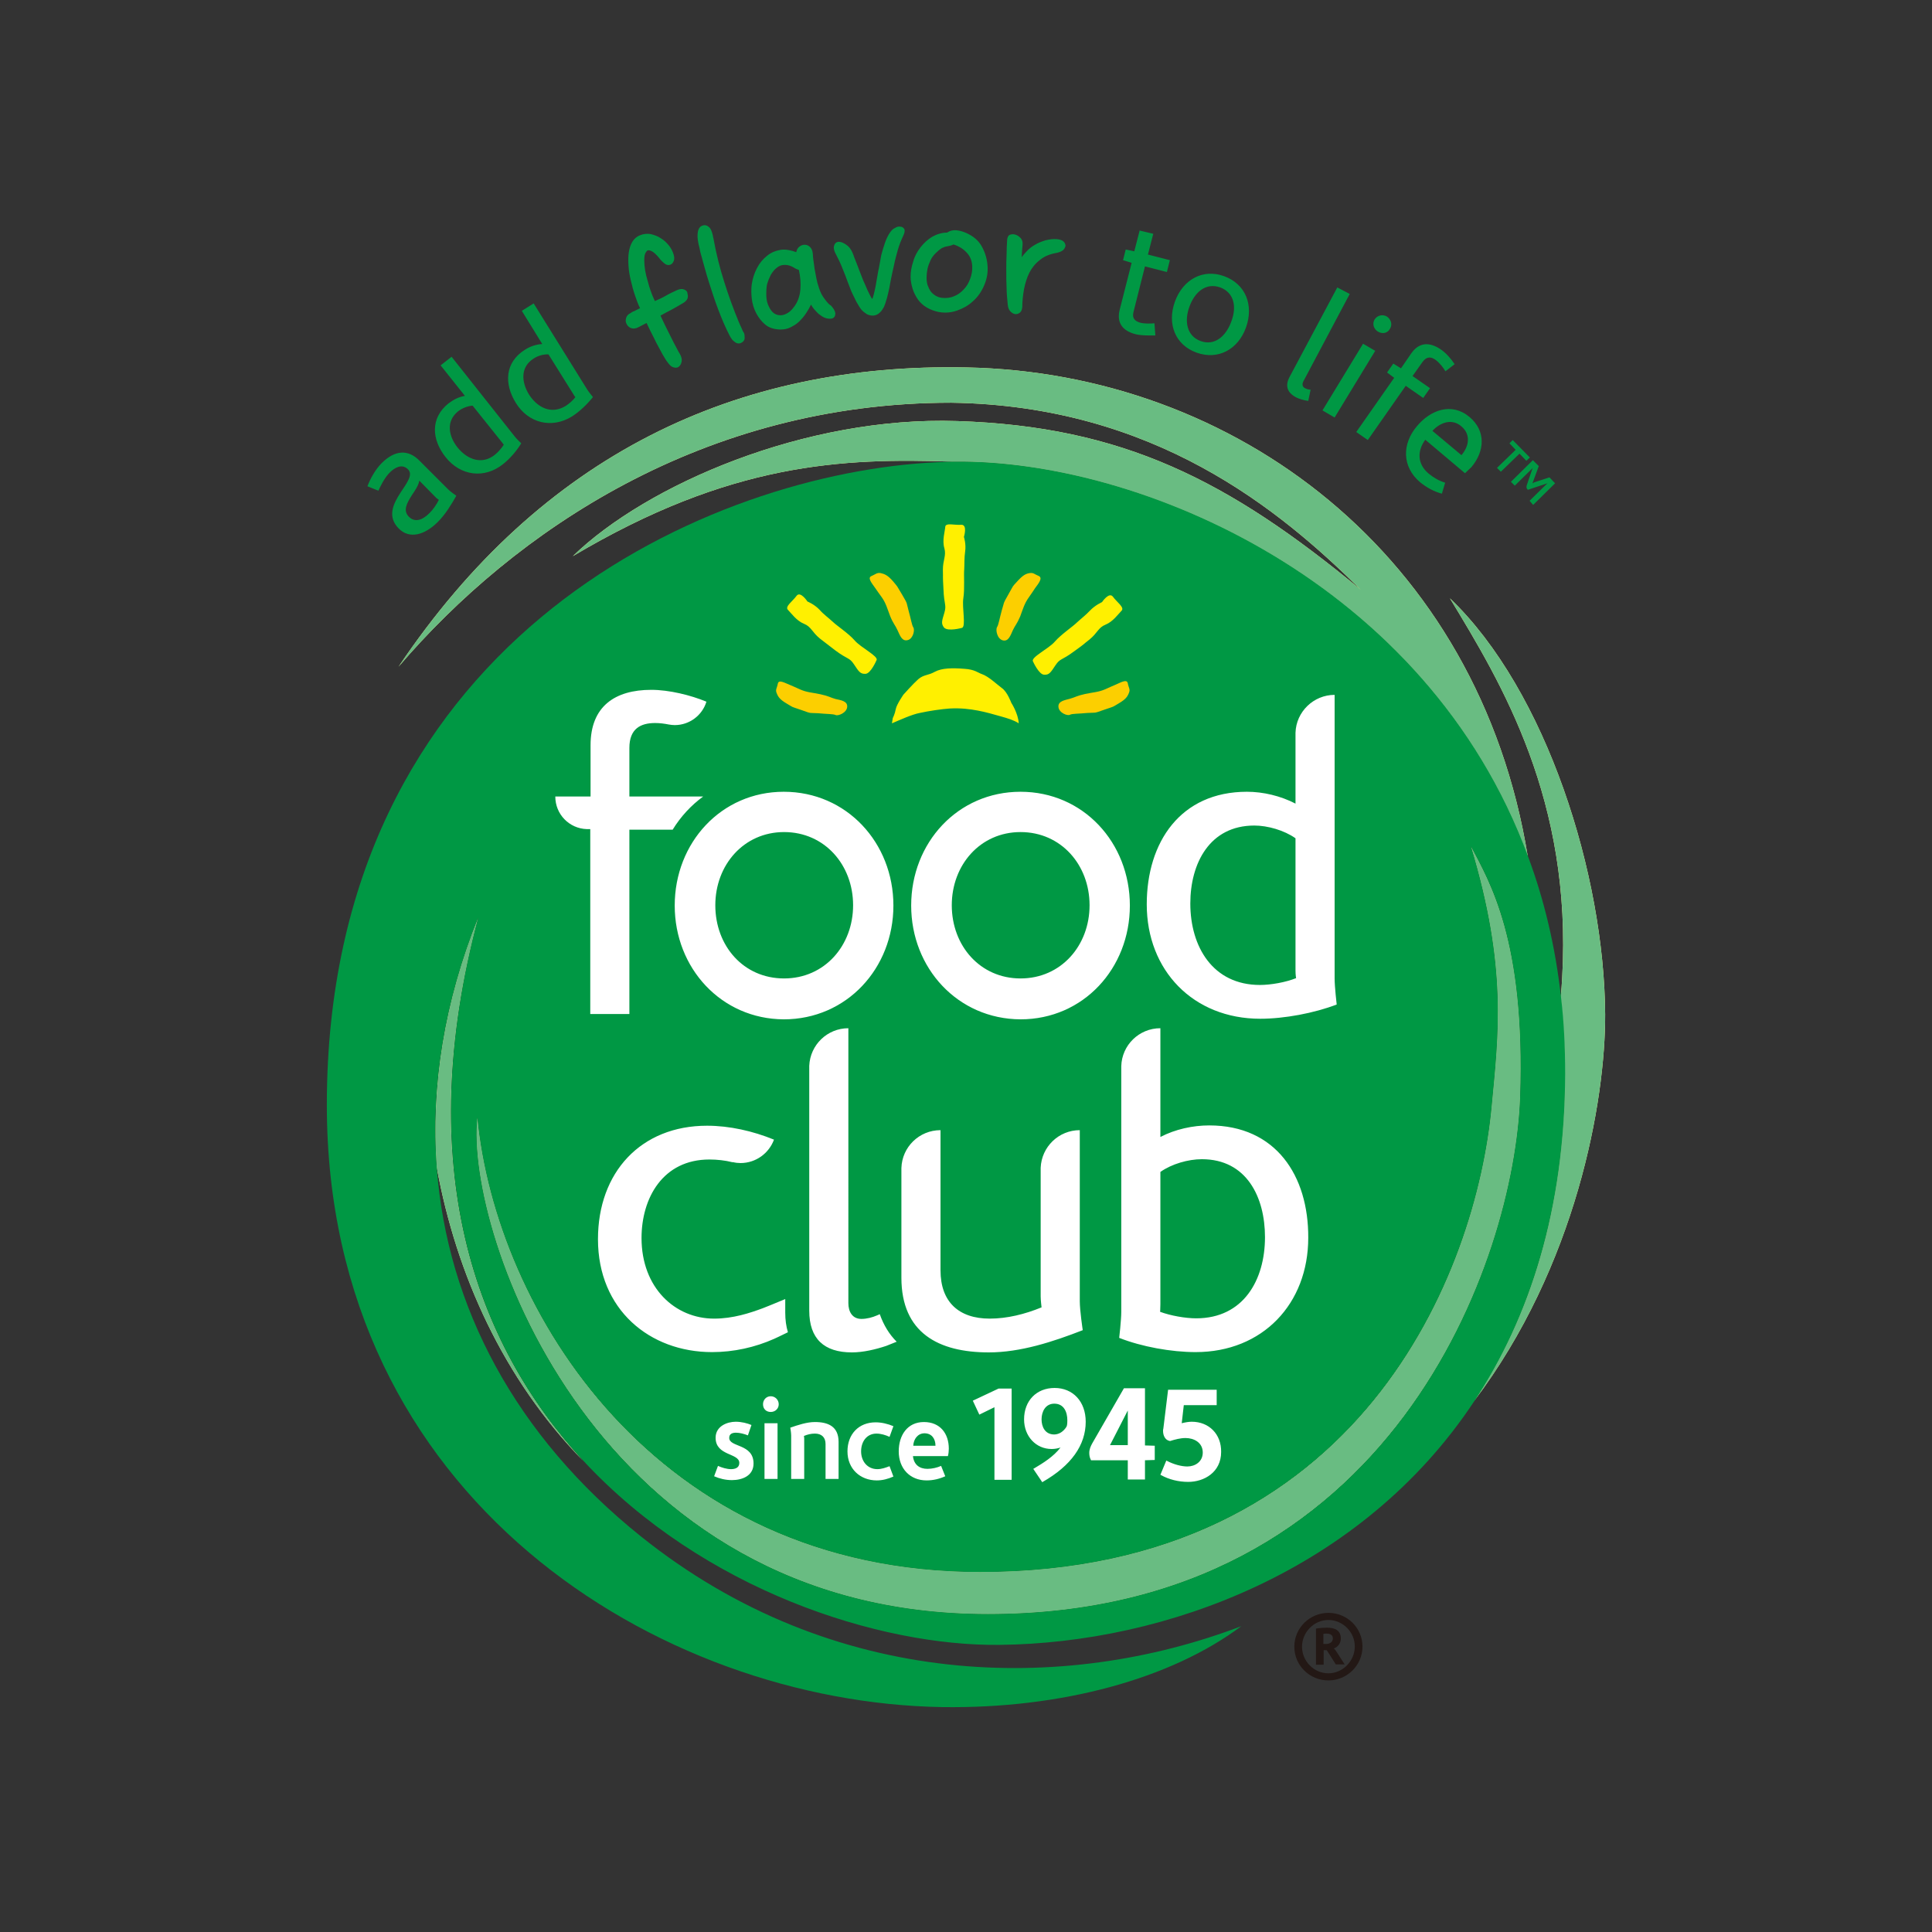
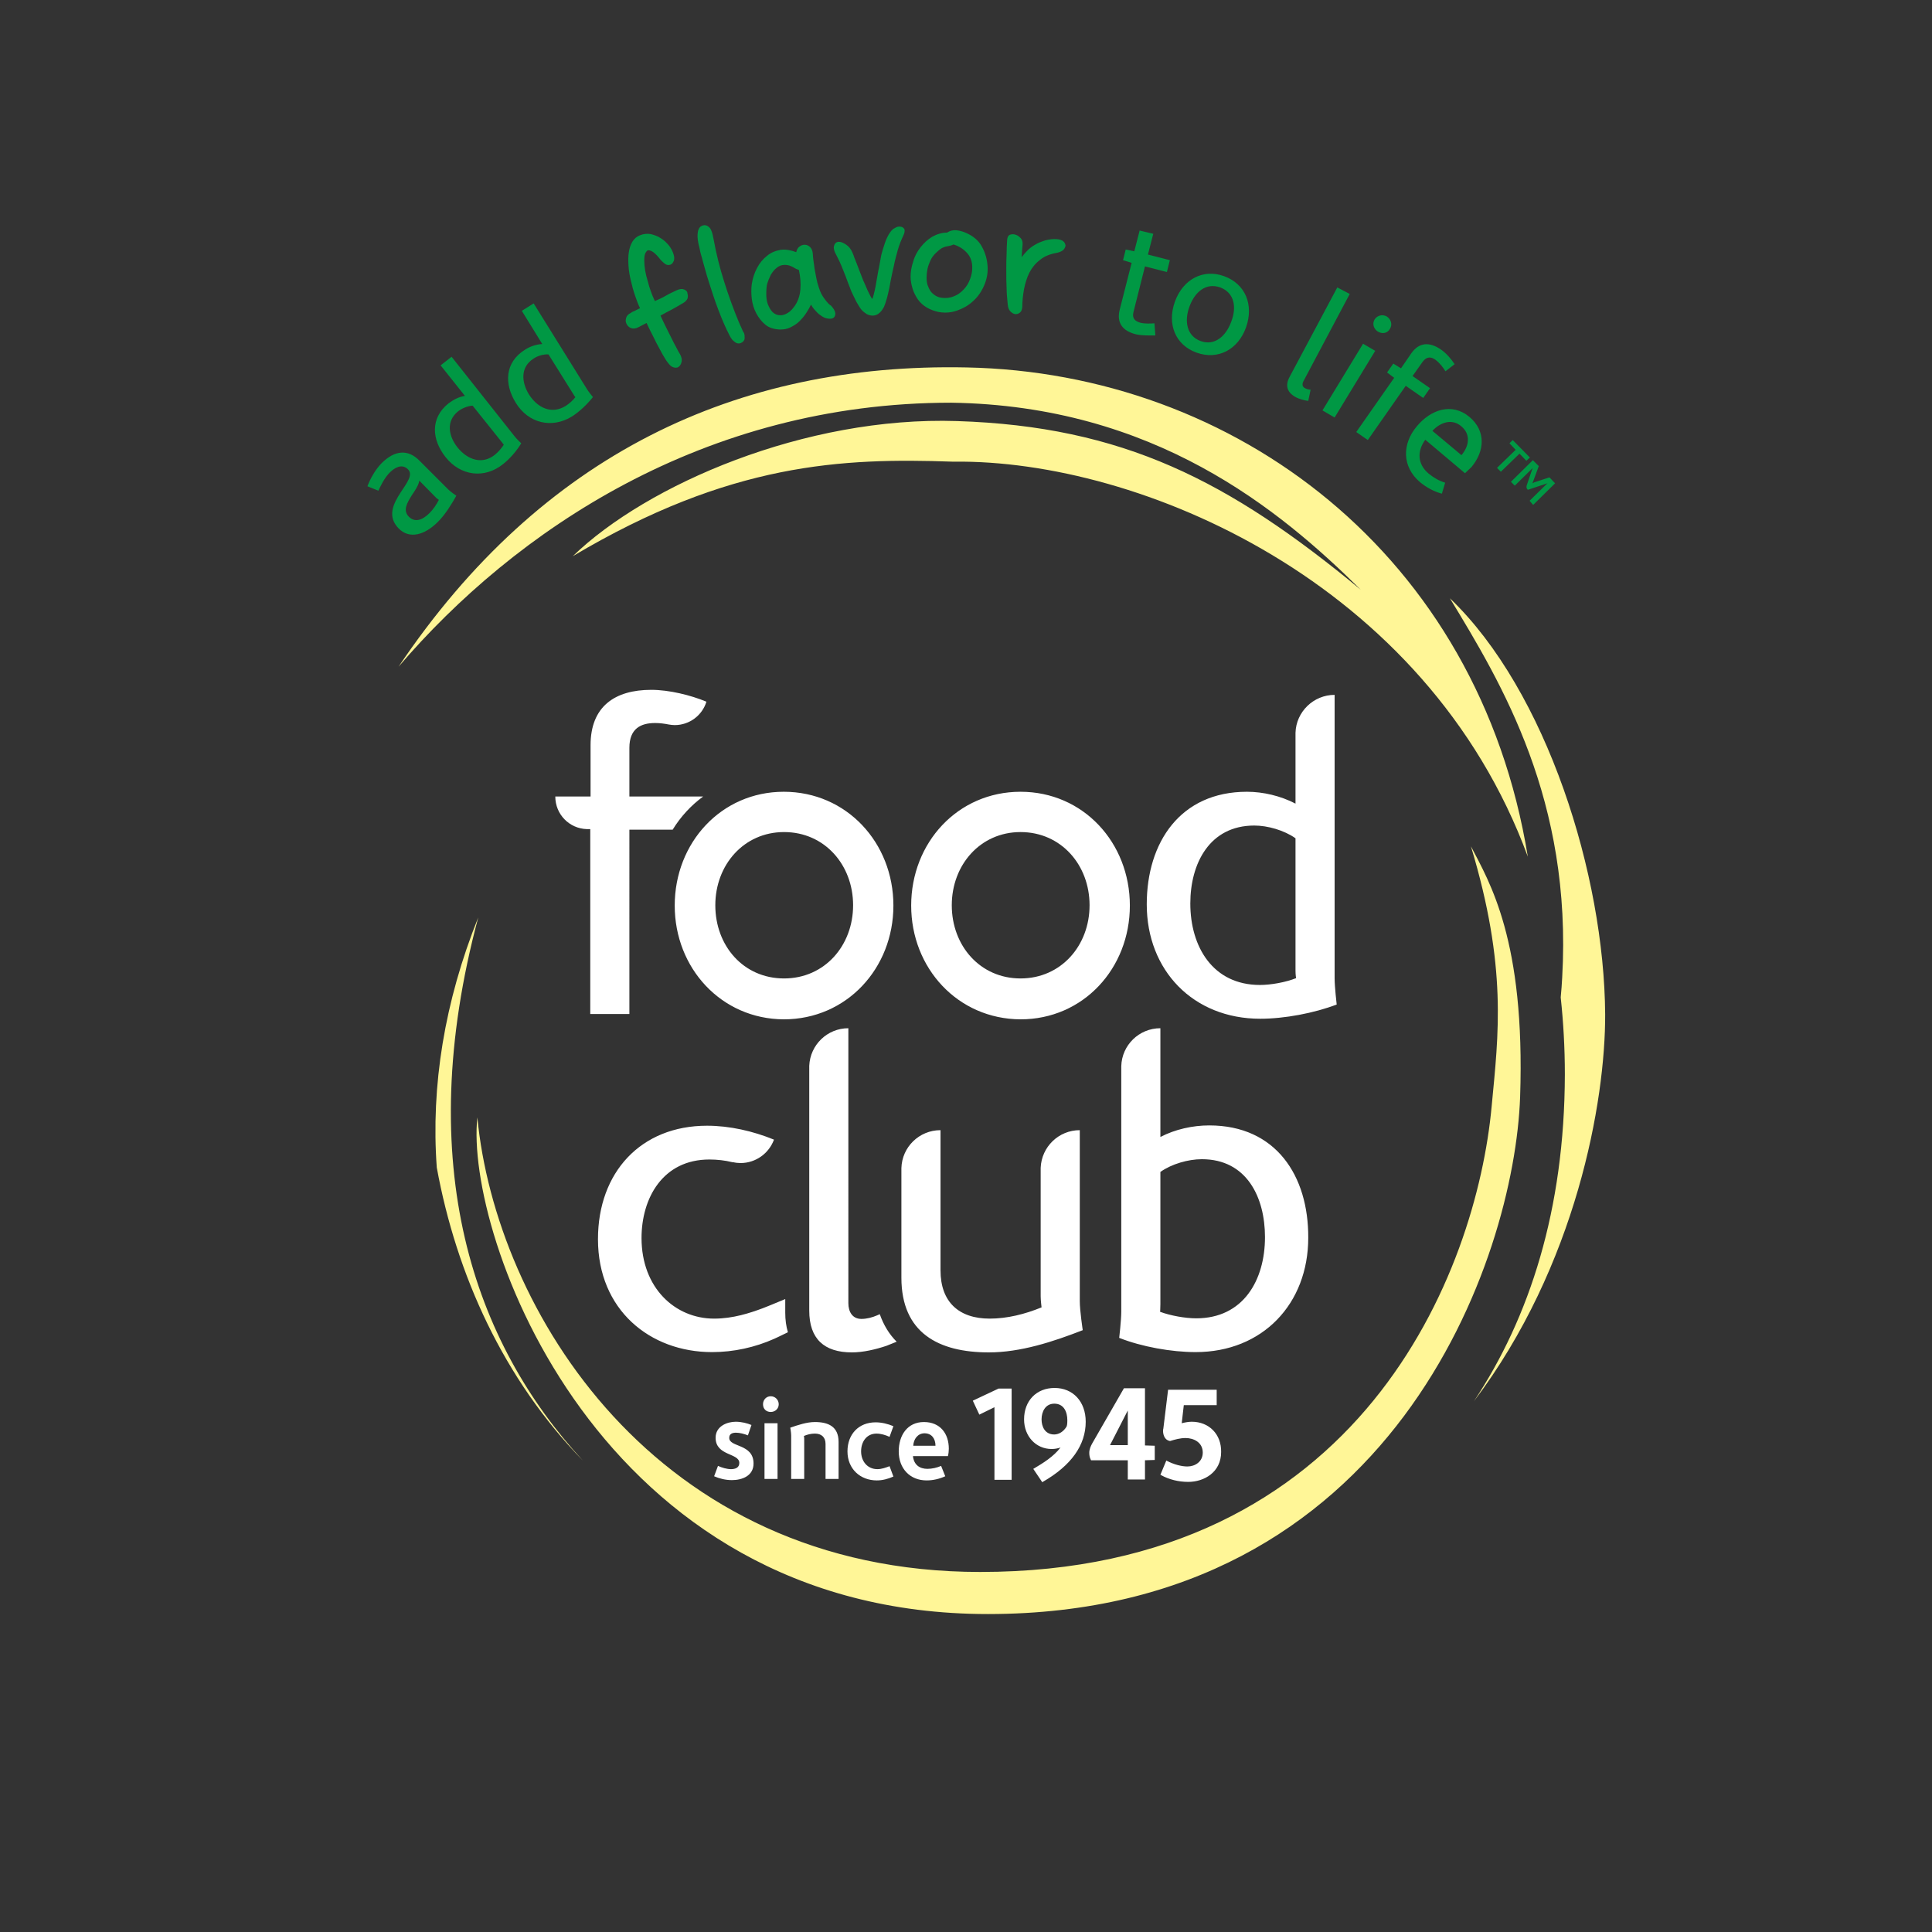
<svg xmlns="http://www.w3.org/2000/svg" version="1.1" id="layer" x="0px" y="0px" viewBox="0 0 652 652" style="enable-background:new 0 0 652 652;" xml:space="preserve">
  <rect x="0" y="0" width="652" height="652" fill="#333333" stroke="none" />
  <style type="text/css"> .st0{fill:#FFF697;} .st1{fill:#69BC82;} .st2{fill:#009844;} .st3{fill:#FCCF00;} .st4{fill:#FFF000;} .st5{fill:#FFFFFF;} .st6{fill:#231815;} </style>
  <g>
    <path class="st0" d="M330.8,530.5c128.6,0,167.5-101.6,172.6-157.2c2.3-24.3,5.3-46.9-7-87.7c6.2,12,18.4,31.7,16.6,84.6 c-1.9,54.3-42.6,174.5-179.6,174.5c-132.2,0-176.6-128.8-172.3-167.6C167.2,441.4,220.7,530.5,330.8,530.5 M161.4,309.6 c-11.4,28.4-16,56.9-14,84.4c6.6,36.1,22.5,71.4,49.3,98.9C160.1,453.3,138.9,393.5,161.4,309.6 M497.4,472.9 c34.6-45.7,44.4-101.3,44.3-130.6c-0.3-46.9-19.7-109.1-52.4-140.4c17.5,28.8,41.3,68.2,37.9,128c-0.1,2.2-0.3,4.5-0.5,6.7 c0.9,8.3,1.4,17,1.4,26C528,408.2,516.2,444.6,497.4,472.9 M326.2,124c-77.6-1.6-143.5,29.3-191.7,101 c39.2-45.8,102.9-89.1,186.5-89.1c68.5,1,110.8,36,138.2,63.1c-44.6-36.9-80.3-55.1-136.2-56.9c-51.2-1.7-104.7,21.4-129.7,45.6 c53.1-31.6,91-33.2,128.2-31.9c0.2,0,0.4,0,0.6,0c62.2-0.7,159.3,40.3,193.5,133.3C499,186.9,416.5,125.8,326.2,124" />
    <g>
      <g>
        <g>
-           <path class="st1" d="M330.8,530.5c128.6,0,167.5-101.6,172.6-157.2c2.3-24.3,5.3-46.9-7-87.7c6.2,12,18.4,31.7,16.6,84.6 c-1.9,54.3-42.6,174.5-179.6,174.5c-132.2,0-176.6-128.8-172.3-167.6C167.2,441.4,220.7,530.5,330.8,530.5 M161.4,309.6 c-11.4,28.4-16,56.9-14,84.4c6.6,36.1,22.5,71.4,49.3,98.9C160.1,453.3,138.9,393.5,161.4,309.6 M497.4,472.9 c34.6-45.7,44.4-101.3,44.3-130.6c-0.3-46.9-19.7-109.1-52.4-140.4c17.5,28.8,41.3,68.2,37.9,128c-0.1,2.2-0.3,4.5-0.5,6.7 c0.9,8.3,1.4,17,1.4,26C528,408.2,516.2,444.6,497.4,472.9 M326.2,124c-77.6-1.6-143.5,29.3-191.7,101 c39.2-45.8,102.9-89.1,186.5-89.1c68.5,1,110.8,36,138.2,63.1c-44.6-36.9-80.3-55.1-136.2-56.9c-51.2-1.7-104.7,21.4-129.7,45.6 c53.1-31.6,91-33.2,128.2-31.9c0.2,0,0.4,0,0.6,0c62.2-0.7,159.3,40.3,193.5,133.3C499,186.9,416.5,125.8,326.2,124" />
-         </g>
+           </g>
      </g>
    </g>
-     <path class="st2" d="M161.4,309.6c-22.4,83.9-1.3,143.7,35.4,183.3c40.5,43.7,99.9,62.7,140.6,62.2c55.9-0.6,122.2-24.9,160.1-82.2 c18.7-28.3,30.5-64.7,30.7-110.4c0-9-0.4-17.7-1.4-26c-1.9-17.1-5.7-32.9-11.1-47.4c-34.2-93-131.2-134-193.5-133.3 c-3.1,0-6.3,0.2-9.6,0.4c-77.1,5.1-202.3,61.8-202.3,216.7c0,133.1,112.4,201.6,207.6,203.2c40.4,0.6,77.4-9.6,101-27.3 c-59.6,22.7-137.7,21.7-202.6-30.3c-42.3-33.9-65.4-77.6-68.9-124.5C145.3,366.5,150,337.9,161.4,309.6 M330.8,530.5 c128.6,0,167.5-101.6,172.6-157.2c2.3-24.3,5.3-46.9-7-87.7c6.2,11.9,18.4,31.7,16.6,84.6c-1.9,54.3-42.6,174.5-179.6,174.5 c-132.2,0-176.6-128.8-172.3-167.6C167.2,441.4,220.7,530.5,330.8,530.5" />
    <path class="st2" d="M147.8,176.1c-4.5,4.5-9.6,5.9-13.2,2.3c-4.1-4.1-1.8-8.5,0.6-12.2c2.1-3.2,4.3-6,2.5-7.8 c-2.1-2.1-4.6-0.5-6.2,1.1c-1.9,1.9-3.3,5-3.8,6.1l-3.7-1.5c1-2.7,2.8-5.8,4.8-7.8c4.4-4.4,8.9-4.8,12.8-0.8l9.7,9.7 c0.8,0.8,2.7,2.1,2.7,2.1C152.3,170.3,150.3,173.6,147.8,176.1 M147.3,168.1l-5.8-5.9c-0.2,1.5-1.4,3.3-2.5,4.9 c-1.7,2.7-3.1,5.2-1,7.3c1.9,1.9,4.4,1.3,6.9-1.2c1.3-1.3,2.4-2.9,3.2-4.5C148.1,168.7,147.6,168.3,147.3,168.1 M169.8,156.6 c-6.3,5.1-14.4,4-19.4-2.3c-4.7-5.9-5.3-13.2,1-18.2c1.6-1.2,3.5-2.2,5.5-2.5l-8.2-10.3l3.7-2.9l21.3,26.9c0.6,0.8,2.2,2.3,2.2,2.3 C174.5,152,172.1,154.8,169.8,156.6 M169.5,149.4l-10-12.5c-1.7,0.1-3.6,0.9-4.9,1.9c-4.2,3.4-3.2,8.4-0.2,12.2 c3.3,4.1,8.3,6,12.7,2.4c1-0.8,2.2-2.2,2.9-3.3C170.1,150.1,169.8,149.9,169.5,149.4 M193.1,140.5c-6.9,4.3-14.8,2.3-19-4.5 c-4-6.4-3.8-13.7,3.1-18c1.7-1.1,3.8-1.8,5.8-1.9l-6.9-11.2l4-2.5l18.1,29.1c0.5,0.8,1.9,2.5,1.9,2.5 C198.2,136.4,195.6,138.9,193.1,140.5 M193.6,133.2l-8.5-13.6c-1.7-0.1-3.7,0.5-5,1.4c-4.6,2.9-4.1,8-1.6,12.1 c2.8,4.4,7.5,6.9,12.4,3.9c1.1-0.7,2.5-1.9,3.3-3C194.1,134,193.9,133.7,193.6,133.2 M230.9,97.7c-0.7-0.3-1.5-0.2-2.4,0.2 c-1.3,0.6-2.6,1.2-3.8,1.9c-1.2,0.7-2.5,1.3-3.7,1.8c-0.2-0.5-0.5-1.1-0.8-1.8c-0.3-0.8-0.7-1.8-1.1-3.1c-0.3-1-0.6-2.1-1-3.6 c-0.3-1.2-0.5-2.4-0.6-3.6c-0.1-1.1-0.1-2.1,0-3c0.1-0.8,0.4-1.4,0.9-1.9c0.3-0.2,0.7-0.2,1.4,0.1c0.7,0.3,1.6,1.1,2.6,2.3 c0.5,0.7,1.1,1.3,1.7,1.8c0.7,0.6,1.4,0.8,2.2,0.5c0.5-0.2,0.8-0.6,1.1-1.3c0.2-0.6,0.2-1.3-0.1-2.2c-0.3-1-0.8-2-1.6-3 c-0.8-1-1.7-1.8-2.7-2.4c-1-0.7-2.2-1.1-3.4-1.4c-1.2-0.2-2.4-0.1-3.6,0.4c-1.1,0.4-2,1.2-2.6,2.2c-0.6,1-1,2.2-1.2,3.6 c-0.2,1.3-0.2,2.8-0.1,4.5c0.1,1.7,0.4,3.3,0.8,5c0.4,1.7,0.8,3.3,1.4,5c0.5,1.5,1,2.9,1.7,4.3c-0.4,0.2-0.8,0.4-1.2,0.6 c-0.4,0.2-0.7,0.4-1,0.5l-0.1,0c-0.4,0.2-0.7,0.4-0.8,0.5c-0.9,0.4-1.4,1-1.6,1.7c-0.2,0.7-0.2,1.3,0.1,1.9 c0.3,0.7,0.8,1.2,1.5,1.5c0.8,0.3,1.7,0.2,2.6-0.3l2.7-1.4c0.3,0.7,0.8,1.6,1.3,2.7c0.7,1.4,1.5,2.9,2,4c0.8,1.5,1.5,2.8,2.1,3.9 c0.7,1.2,1.3,2.2,1.8,2.8c0.6,0.8,1.1,1.3,1.7,1.5c0.3,0.1,0.6,0.2,0.9,0.2c0.3,0,0.5-0.1,0.7-0.1c0.6-0.3,1.1-0.9,1.3-1.8 c0.2-0.9,0-1.9-0.7-3c-0.3-0.4-0.6-1.1-1.1-2c-0.5-0.9-1-1.9-1.6-3.1c-0.6-1.2-1.2-2.4-1.9-3.8c-0.6-1.2-1.2-2.5-1.8-3.8 c0.5-0.3,1-0.5,1.3-0.7c0.5-0.3,1.1-0.6,1.7-0.9c0.6-0.3,1.3-0.7,2-1.1c0.6-0.3,1.2-0.7,1.9-1.1l0.7-0.4c0.7-0.4,1.2-0.9,1.5-1.5 c0.2-0.6,0.2-1.2,0-1.7C232,98.4,231.6,98,230.9,97.7 M250.2,110.6c-0.3-0.6-0.6-1.3-0.9-2c-1.7-4.1-3.4-8.7-4.9-13.5 c-1.5-4.7-2.7-9.5-3.6-14.5c-0.1-0.4-0.2-0.8-0.3-1.4c-0.1-0.5-0.3-1-0.5-1.5c-0.2-0.5-0.5-0.9-0.9-1.2c-0.4-0.3-0.8-0.5-1.3-0.5 c-0.1,0-0.1,0-0.2,0c-0.7,0.1-1.2,0.4-1.5,0.8c-0.3,0.4-0.5,0.9-0.6,1.5c-0.1,0.6-0.1,1.1-0.1,1.6c0,0.5,0.1,0.9,0.1,1.1 c0.1,0.6,0.2,1.4,0.5,2.4c0.2,1,0.4,2.1,0.8,3.3c0.3,1.1,0.6,2.3,1.1,4c0.4,1.4,0.8,2.9,1.3,4.4c1,3.1,2,6.3,3.2,9.4 c1.2,3.2,2.5,6.2,3.8,8.7c0.2,0.4,0.5,0.9,0.8,1.3c0.3,0.4,0.7,0.7,1.1,1c0.4,0.3,0.8,0.4,1.2,0.4c0.1,0,0.1,0,0.1,0 c0.4,0,0.8-0.2,1.1-0.4c0.5-0.4,0.8-0.8,0.8-1.4c0-0.5,0-1.1-0.2-1.7C250.7,111.9,250.5,111.3,250.2,110.6 M278.3,100.9 c-0.8-1-1.5-2.3-2-4c-0.3-0.9-0.6-1.9-0.8-3c-0.2-1-0.4-2-0.6-3.2c-0.1-1-0.3-2-0.4-2.9c-0.1-0.9-0.2-1.6-0.2-2.2 c-0.1-1-0.4-1.7-0.9-2.2c-0.5-0.5-1.1-0.8-1.8-0.8l-0.1,0c-0.6,0-1.2,0.2-1.8,0.7c-0.5,0.4-0.8,1-1,1.8c-1.8-0.7-3.6-1-5.2-0.8 c-1.7,0.3-3.3,0.9-4.6,2c-1.4,1.1-2.5,2.4-3.4,4.1c-0.9,1.7-1.5,3.5-1.8,5.5c-0.2,1.5-0.2,3.1,0,4.9c0.2,1.7,0.7,3.4,1.5,4.9 c0.8,1.5,1.8,2.8,3,3.8c1.3,1.1,2.9,1.6,4.9,1.7c0.1,0,0.3,0,0.4,0c1.1,0,2.2-0.2,3.2-0.7c1-0.5,2.1-1.1,3-2 c0.9-0.9,1.7-1.8,2.4-2.9c0.6-0.9,1.1-1.8,1.6-2.8c0.2,0.4,0.6,1,1,1.5c0.7,0.8,1.4,1.6,2.2,2.1c0.8,0.6,1.6,1,2.4,1.1 c0.8,0.1,1.5,0.1,1.9-0.2c0.5-0.3,0.7-0.8,0.7-1.6c-0.1-0.7-0.5-1.5-1.4-2.5C279.8,102.8,279.1,102,278.3,100.9 M264.6,106.2 c-0.3,0.1-0.7,0.2-1.2,0.2c-1.1,0-2-0.4-2.7-1.1c-0.7-0.7-1.2-1.7-1.6-2.7c-0.4-1.1-0.5-2.3-0.5-3.5c0-1.3,0.1-2.4,0.3-3.3 c0.3-1,0.7-2,1.2-3c0.6-1,1.2-1.8,2-2.4c0.7-0.6,1.6-1,2.6-1c0.1,0,0.2,0,0.3,0c0.9,0,1.9,0.3,2.9,0.9l0.3,0.2 c0.2,0.1,0.4,0.2,0.6,0.3c0.2,0.1,0.5,0.2,0.8,0.3c0.5,2.2,0.7,4.5,0.5,6.7c-0.2,2.2-0.9,4.3-2.4,6.1c-0.2,0.3-0.5,0.6-0.9,1 c-0.3,0.3-0.6,0.5-1.1,0.8C265.4,105.9,265.1,106,264.6,106.2 M303.9,76.5c-0.6-0.1-1.2,0-1.8,0.4c-0.7,0.3-1.2,0.8-1.7,1.5 c-0.7,1-1.3,2.2-1.8,3.7c-0.5,1.5-0.9,2.8-1.2,4c-0.1,0.5-0.2,1.2-0.4,2.2c-0.2,0.9-0.3,1.9-0.6,3.1c-0.2,1.1-0.4,2.2-0.6,3.4 c-0.2,1.3-0.4,2.3-0.6,3.2c-0.2,0.9-0.4,1.7-0.6,2.3c-0.1,0.3-0.2,0.5-0.2,0.6c-0.1-0.1-0.3-0.3-0.5-0.7c-0.3-0.6-0.7-1.3-1.2-2.4 c-0.4-1-0.9-2.1-1.4-3.2c-0.5-1.2-0.9-2.4-1.4-3.6c-0.3-0.7-0.5-1.4-0.8-2.1l-0.8-2c-0.2-0.6-0.4-1.2-0.6-1.6 c-0.5-1.2-1.2-2.1-2.1-2.7c-0.9-0.6-1.7-1-2.5-1c-0.8,0-1.4,0.5-1.6,1.3c-0.3,0.8,0,1.9,0.9,3.5c0.6,1.1,1.1,2.2,1.6,3.4 c0.4,1,0.9,2.2,1.4,3.5c0.4,1.2,0.9,2.4,1.4,3.7c0.4,1.2,1,2.4,1.6,3.6c0.3,0.6,0.6,1.3,1,1.9c0.4,0.7,0.8,1.4,1.3,2 c0.5,0.6,1.2,1.1,1.8,1.5c0.6,0.3,1.2,0.5,1.9,0.5c0.1,0,0.3,0,0.4,0c0.8-0.1,1.5-0.4,2.1-1c0.6-0.5,1-1.2,1.4-1.9 c0.3-0.7,0.6-1.5,0.8-2.3l0.2-0.6c0.1-0.5,0.3-1.1,0.4-1.6c0.3-1.2,0.6-2.7,0.9-4.5c0.3-1.6,0.7-3.3,1.1-5.1 c0.3-1.6,0.8-3.3,1.3-5.2c0.5-1.7,1.1-3.2,1.8-4.7c0.5-1,0.6-1.7,0.4-2.3C304.9,76.9,304.5,76.5,303.9,76.5 M325.8,78.5 c-1-0.4-2-0.7-3.1-0.8c-1.1-0.1-2.2,0.2-3.1,0.8c-1.7,0-3.4,0.5-5,1.4c-1.5,0.9-2.8,2.1-3.9,3.5c-1.1,1.4-2,3-2.5,4.8 c-0.6,1.8-0.9,3.5-0.9,5.2c0,1.4,0.3,2.8,0.7,4.1c0.4,1.3,1.1,2.6,1.8,3.6c0.8,1.1,1.8,2,3,2.7c1.2,0.7,2.6,1.2,4,1.5 c0.7,0.1,1.4,0.2,2.1,0.2c1.4,0,2.7-0.2,4.1-0.7c2-0.7,3.8-1.7,5.3-3.1c1.6-1.4,2.8-3.1,3.7-5.1c0.9-2,1.4-4.1,1.3-6.4 c-0.1-2.4-0.7-4.7-1.9-6.9C330.3,81.2,328.4,79.6,325.8,78.5 M328.1,89.8c0.1,1.5-0.2,3-0.7,4.3c-0.5,1.4-1.2,2.6-2.2,3.6 c-0.9,1-2,1.8-3.3,2.3c-1.2,0.5-2.6,0.7-4.1,0.5c-0.8-0.1-1.6-0.4-2.2-0.8c-0.6-0.4-1.2-0.9-1.6-1.5c-0.4-0.6-0.7-1.3-1-2.1 c-0.2-0.7-0.3-1.5-0.3-2.4c0-1,0.1-1.9,0.3-2.9c0.2-1,0.6-2,1-2.9c0.4-0.9,1-1.7,1.7-2.4c0.7-0.7,1.4-1.3,2.2-1.8 c0.6-0.3,1.2-0.5,1.9-0.6c0.7-0.1,1.4-0.3,2-0.6c1.6,0.5,3,1.3,4.2,2.5C327.4,86.4,328,87.9,328.1,89.8 M358.8,81.4 c-0.5-0.4-1.2-0.6-2.2-0.7c-1.3-0.1-2.5,0.1-3.8,0.4c-1.2,0.4-2.4,0.8-3.5,1.5c-1.1,0.6-2.1,1.4-2.9,2.3c-0.6,0.6-1.1,1.2-1.6,1.9 c0-0.6,0.1-1.2,0.1-1.8c0.1-0.9,0.1-1.7,0.2-2.5l0-0.4c0-0.6-0.2-1.3-0.7-1.8c-0.5-0.5-1-0.9-1.7-1.1c-0.6-0.2-1.2-0.2-1.8,0 c-0.6,0.2-0.9,0.8-1,1.6c-0.1,1.6-0.2,3.2-0.2,5c-0.1,1.7-0.1,3.4-0.1,5.5c0,2.2,0,4.1,0.1,5.8c0,1.8,0.2,3.7,0.4,5.8 c0.1,1,0.4,1.7,0.9,2.2c0.5,0.5,1,0.8,1.6,0.9c0.1,0,0.2,0,0.3,0c0.5,0,0.9-0.2,1.3-0.5c0.5-0.4,0.7-1,0.8-1.9 c0-1.9,0.2-3.9,0.6-6.1c0.4-2,1-3.9,1.8-5.5c0.9-1.7,2-3.1,3.6-4.3c1.4-1.2,3.4-2,5.8-2.4c0.8-0.2,1.5-0.5,2-0.9 c0.5-0.5,0.7-1,0.8-1.5C359.5,82.3,359.3,81.8,358.8,81.4 M383.3,112.8c-4.4-1.1-6.6-3.8-5.4-8.4l4-15.7l-2.9-0.9l0.9-3.6l2.9,0.6 l1.8-7l4.6,1.1l-1.8,7l7.4,1.9l-1,4l-7.4-1.9l-3.9,15.5c-0.5,2.1,0.6,3,2.3,3.5c1.6,0.4,3.5,0.3,4.8,0.2l0.3,4.1 C387.7,113.2,385.4,113.3,383.3,112.8 M403.8,119c-7.2-2.6-10-9.7-7.3-17.2c2.7-7.5,9.5-11.2,16.6-8.6c7.2,2.6,10.1,9.7,7.4,17.3 C417.8,118,411,121.6,403.8,119 M411.8,97c-4.8-1.7-8.6,1.5-10.4,6.5c-1.8,4.9-0.9,9.9,3.8,11.6c4.7,1.7,8.5-1.6,10.3-6.5 C417.4,103.7,416.6,98.8,411.8,97 M437.4,134.1c-3-1.6-3.8-3.9-2.2-6.9L451.3,97l4.2,2.2l-15.6,29.4c-0.5,0.9-0.5,1.9,0.5,2.4 c0.6,0.3,1.2,0.5,1.9,0.5l-0.8,3.8C440.1,135.1,438.6,134.7,437.4,134.1 M446.3,138.5l13.7-22.5l4.1,2.4l-13.7,22.5L446.3,138.5z M465,111.9c-1.4-0.9-2-2.6-1.1-4.1c0.9-1.4,2.7-1.8,4.1-1c1.4,0.9,2,2.7,1.1,4.1C468.3,112.5,466.5,112.8,465,111.9 M487.8,125.3 c-0.7-1.2-2-2.9-3.4-3.9c-1.4-1-2.9-1.2-4.3,0.7l-3.4,4.8l5.9,4.1l-2.3,3.3l-5.9-4.1l-12.8,18.3l-3.9-2.7l12.8-18.3l-2.4-1.8l2.1-3 l2.6,1.6l3.5-5.1c2.7-3.8,6.2-3.8,9.9-1.3c1.8,1.2,3.6,3.3,4.7,5L487.8,125.3z M494.4,159.7L481,148.4c-2.8,3.8-2.7,8.2,1.1,11.4 c1.7,1.4,3.6,2.5,5.6,3.1l-1.1,3.7c-2.7-0.7-5.2-2.1-7.4-3.9c-6.1-5.2-6.1-12.9-1-18.9c4.6-5.5,11.7-8.1,17.7-3.1 c5.6,4.7,5.2,11.5,0.7,16.9C495.9,158.3,495.1,159,494.4,159.7 M493.2,143.9c-3.1-2.7-7-1.5-9.8,1.5l9.8,8.2 C495.7,150.7,496.5,146.7,493.2,143.9 M512.8,153.1l-6.3,6.1l-1.3-1.3l6.3-6.1l-2.1-2.2l1.1-1.1l5.8,5.9l-1.2,1.1L512.8,153.1z M516.2,169l6.1-6l0,0c-0.1,0.1-0.2,0.1-0.4,0.2l-6.3,2.1c-0.5-0.5-0.6-1-0.2-2l1.7-5c0-0.1,0.1-0.2,0.2-0.4l0,0l-6.1,6l-1.3-1.3 l7.4-7.3l2,2l-2.1,5.7l0,0.1c0.2-0.1,0.4-0.2,0.5-0.3l5.2-1.7l1.9,2l-7.4,7.3L516.2,169z" />
-     <path class="st3" d="M357.2,238.6c-0.2-2,2.1-2.3,3.9-2.8c1.8-0.5,2.3-1,5.1-1.6c2.8-0.6,4.5-0.6,6.8-1.6c2.3-1,1.7-0.8,3.4-1.5 c1.7-0.7,3.9-2.1,4.2-0.5c0.3,1.6,0.9,2,0.4,3.2c-0.5,1.3-1.1,2.2-3.5,3.6c-2.4,1.4-1,0.8-4.8,2.1c-3.9,1.4-2.7,0.9-5.7,1.1 c-3,0.3-5.1,0.2-5.9,0.6C360.3,241.7,357.4,240.6,357.2,238.6 M338.4,216.1c1.9,0.5,2.6-1.6,3.4-3.4c0.8-1.7,1.4-2.1,2.5-4.7 c1-2.7,1.4-4.3,2.9-6.4c1.4-2.1,1.1-1.5,2.1-3.1c1.1-1.5,2.7-3.4,1.3-4.1c-1.5-0.6-1.8-1.2-3.1-1c-1.3,0.2-2.3,0.7-4.2,2.8 c-1.9,2.1-1,0.9-3,4.4c-2,3.5-1.3,2.5-2.2,5.3c-0.8,2.9-1.1,4.9-1.6,5.7C335.9,212.5,336.5,215.6,338.4,216.1 M285.9,238.6 c0.2-2-2.1-2.3-3.9-2.7c-1.8-0.5-2.3-1-5.1-1.6c-2.8-0.6-4.5-0.6-6.8-1.6c-2.3-1-1.7-0.8-3.4-1.5c-1.8-0.7-3.9-2-4.2-0.5 c-0.3,1.6-0.9,2-0.4,3.2c0.5,1.3,1.1,2.2,3.5,3.6c2.4,1.4,1,0.8,4.8,2.1c3.8,1.4,2.7,0.9,5.7,1.1c2.9,0.3,5,0.2,5.9,0.6 C282.8,241.7,285.7,240.6,285.9,238.6 M308.2,211.7c-0.5-0.8-0.8-2.9-1.6-5.7c-0.8-2.9-0.1-1.8-2.2-5.4c-2.1-3.5-1.2-2.2-3-4.4 c-1.8-2.1-2.9-2.5-4.2-2.8c-1.3-0.2-1.7,0.4-3.1,1c-1.5,0.6,0.2,2.5,1.3,4.1c1.1,1.6,0.7,1,2.2,3.1c1.4,2,1.8,3.7,2.8,6.3 c1.1,2.7,1.7,3,2.5,4.8c0.8,1.7,1.5,3.9,3.5,3.3C308.2,215.5,308.8,212.5,308.2,211.7" />
-     <path class="st4" d="M348.6,223.2c-0.8-1.4,5.4-4.3,7.4-6.7c2.1-2.4,6.1-5.1,7.4-6.4c1.4-1.3,3-2.5,4.4-4c1.8-1.9,4.1-2.9,4.1-2.9 s2.4-3.6,3.7-1.8c1.3,1.8,4,3.6,2.9,4.7c-1.1,1.1-2.9,3.7-5.4,4.7c-2.5,1-2.7,2.8-5.4,5c-2.7,2.1-0.9,0.9-5.2,4 c-4.3,3.2-4.7,2.3-6.3,4.7c-1.6,2.4-2.1,3.3-3.8,3.2C350.6,227.7,348.6,223.2,348.6,223.2 M295.8,222.8c0.8-1.3-5.4-4.3-7.4-6.7 c-2.1-2.4-6.1-5-7.4-6.3c-1.4-1.3-3.1-2.5-4.4-4c-1.8-1.9-4.1-2.8-4.1-2.8s-2.4-3.7-3.7-1.9c-1.3,1.8-4,3.6-2.9,4.7 c1.1,1.1,2.9,3.7,5.4,4.7c2.5,1,2.7,2.8,5.4,5c2.7,2.1,1,0.8,5.2,4c4.3,3.2,4.7,2.3,6.3,4.7c1.6,2.4,2.1,3.3,3.9,3.2 C293.9,227.3,295.8,222.8,295.8,222.8 M324.6,211.9c1.5-0.3,0-6.9,0.5-10c0.5-3.1,0.1-7.9,0.3-9.8c0.1-1.8,0-3.9,0.3-5.9 c0.4-2.6-0.4-5-0.4-5s1.3-4.2-0.9-4.1c-2.2,0.2-5.3-0.8-5.4,0.7c-0.1,1.5-1.1,4.6-0.3,7.2c0.7,2.6-0.5,3.9-0.5,7.3 c0.1,3.4-0.1,1.2,0.2,6.6c0.2,5.4,1.1,5.1,0.3,7.9c-0.8,2.7-1.2,3.6-0.1,5C319.9,213.2,324.6,211.9,324.6,211.9 M310.4,240.6 c3.2-0.7,7.3-1.3,10.1-1.5c3.9-0.2,6.8,0.2,9.5,0.7c2.7,0.5,5.4,1.3,7.9,2c2.1,0.6,4.2,1.2,5.9,2.3c-0.2-3.4-2.5-6.9-2.5-6.9 s-1.4-3.8-3.2-5c-1.4-1-4.4-3.9-6.7-4.7c-1.3-0.4-2.4-1.6-6-1.8c-3.9-0.3-7.5-0.3-9.9,1c-2.3,1.3-3.7,0.9-5.6,2.5 c-1.6,1.4-5,5.2-5,5.2s-2.3,3.3-2.6,4.9c-0.3,1.7-1,3-1,3l-0.3,1.8C303.4,243.1,307.7,241.1,310.4,240.6" />
    <path class="st5" d="M227.7,305.6c0-21.2,15.7-38.4,36.8-38.4c21.2,0,37,17.2,37,38.4c0,21.2-15.8,38.4-37,38.4 C243.4,343.9,227.7,326.7,227.7,305.6 M264.6,330.2c13.7,0,23.3-11.1,23.3-24.7c0-13.6-9.6-24.7-23.3-24.7 c-13.6,0-23.2,11.1-23.2,24.7C241.4,319.2,250.9,330.2,264.6,330.2 M307.5,305.6c0-21.2,15.7-38.4,36.9-38.4 c21.2,0,36.9,17.2,36.9,38.4c0,21.2-15.7,38.4-36.9,38.4C323.2,343.9,307.5,326.7,307.5,305.6 M344.4,330.2 c13.7,0,23.3-11.1,23.3-24.7c0-13.6-9.6-24.7-23.3-24.7c-13.6,0-23.2,11.1-23.2,24.7C321.2,319.2,330.8,330.2,344.4,330.2 M237.3,268.8h-24.9v-16.4c0-6.5,3.8-8.4,8.7-8.4c1.5,0,3.1,0.2,4.6,0.5c0.6,0.1,1.3,0.2,2,0.2c5,0,9.3-3.3,10.7-7.9 c-5.3-2.2-12.6-4-18.6-4c-12.3,0-20.5,5.6-20.5,18.7v17.3h-11.9c0,6,4.7,10.8,10.6,11h1.2v62.4h13.2V280H227 C229.7,275.6,233.2,271.8,237.3,268.8 M450.4,234.5c-7.1,0-13,5.7-13.2,12.8v23.9c-5-2.6-10.9-4-16.4-4c-22.4,0-33.8,17-33.8,38 c0,22.3,15.7,38.6,38.3,38.6c8.2,0,18.2-1.9,25.8-4.8c0,0-0.7-6-0.7-8.8V234.5z M425.2,332.4c-15.9,0-23.5-12.9-23.5-27.5 c0-13.5,6.5-26.3,21.6-26.3c4.5,0,10.1,1.6,13.9,4.3v44.6c0,1.6,0.2,2.6,0.2,2.6C433.9,331.5,428.9,332.4,425.2,332.4 M265,443 v-4.6c-3.5,1.5-7.6,3.1-7.6,3.1c-4.3,1.6-10,3.5-16.4,3.5c-13.2,0-24.5-10.4-24.5-27.2c0-13.5,7.2-26.5,22.9-26.5 c2.6,0,5.3,0.3,7.7,0.9c0.1,0,0.2,0,0.3,0c0.8,0.2,1.7,0.3,2.5,0.3c5.2,0,9.6-3.3,11.3-7.9c-7.1-2.9-15-4.7-22.6-4.7 c-22.3,0-36.8,15.7-36.8,38.3c0,23.8,17.5,38.1,38.5,38.1c7.3,0,14.5-1.6,21-4.5c0,0,2.4-1.1,4.6-2.2 C265.3,447.6,265,445.4,265,443 M296.9,443.5l-0.9,0.4c-1.6,0.7-3.5,1.2-5.3,1.2c-3.1,0-4.4-2.5-4.4-5.3V347 c-7.1,0-12.9,5.6-13.2,12.7v82.6c0,9.5,5,14.1,14.4,14.1c3.8,0,8-1,11.6-2.2l3.5-1.4C300.1,450.3,298.2,447.2,296.9,443.5 M364.4,381.4c-7.1,0-12.9,5.6-13.2,12.7v43.4c0,1.3,0.3,3.7,0.3,3.7c-5.6,2.3-11.6,3.8-17.5,3.8c-10.4,0-16.6-5.6-16.6-16.3v-47.3 c-7.2,0-13,5.7-13.2,12.8v37c0,18.6,12.5,25.2,29.5,25.2c10.7,0,21.7-3.6,31.7-7.5c0,0-1-6.6-1-9.8V381.4z M408.1,379.8 c-5.6,0-11.5,1.3-16.5,3.9V347c-7.2,0-13,5.7-13.2,12.8v82.9c0,2.8-0.7,8.8-0.7,8.8c7.6,3,17.6,4.8,25.8,4.8 c22.6,0,38-16.3,38-38.6C441.6,396.8,430.6,379.8,408.1,379.8 M403.7,444.9c-3.7,0-8.7-0.9-12.2-2.2c0,0,0.1-1,0.1-2.6v-44.6 c3.8-2.7,9.4-4.3,14-4.3c15.1,0,21.3,12.8,21.3,26.3C426.9,432,419.6,444.9,403.7,444.9" />
    <path class="st5" d="M254.3,493.9c0,4.2-3.9,5.6-7.3,5.6c-2.1,0-4.2-0.5-6-1.3l1.3-3.5c1.3,0.6,3,1.1,4.4,1.1 c1.3,0,2.8-0.4,2.8-2.1c0-3.4-8-2.3-8-8.5c0-3.9,3.9-5.4,6.8-5.4c1.9,0,3.9,0.5,5.3,1.1l-1.2,3.5c-1.2-0.5-2.8-0.9-4-0.9 c-1.1,0-2.3,0.3-2.3,1.7C246,488.5,254.3,487.1,254.3,493.9 M258,499.1h4.4v-18.8H258V499.1z M260.1,471.2c-1.5,0-2.6,1.2-2.6,2.7 c0,1.6,1.1,2.6,2.6,2.6c1.5,0,2.7-1.1,2.7-2.6C262.8,472.4,261.6,471.2,260.1,471.2 M275,479.9c-2.7,0-5.7,1-8.3,1.9 c0,0,0.3,1.7,0.3,2.6v14.7h4.4v-13.7c0-0.3-0.1-0.8-0.1-0.8c1.2-0.5,2.4-0.8,3.7-0.8c2.2,0,3.6,1.2,3.6,3.5v11.8h4.4v-12.5 C283,481.4,279.5,479.9,275,479.9 M295.8,483.8c1.5,0,3.1,0.5,4.4,1.1l1.3-3.6c-1.9-0.8-4-1.3-6-1.3c-5.7,0-9.5,4-9.5,9.8 c0,5.9,4.3,9.8,9.9,9.8c1.9,0,3.8-0.5,5.6-1.3l-1.3-3.5c-1.3,0.5-2.7,1-4.1,1c-3.4,0-5.5-2.7-5.5-6 C290.6,486.5,292.5,483.8,295.8,483.8 M320.2,488.9c0,0.8-0.1,1.7-0.3,2.5h-11.8c0.3,2.9,2.2,4.3,4.9,4.3c1.5,0,3.3-0.4,4.6-1 l1.4,3.5c-2,0.9-4.1,1.4-6.3,1.4c-5.6,0-9.4-4-9.4-9.8c0-5.4,2.9-9.9,8.5-9.9C317.2,479.9,320.2,483.7,320.2,488.9 M315.7,487.9 c0-2.4-1.3-4.2-3.7-4.2c-2.3,0-3.7,2-3.8,4.2H315.7z M328.5,472.6l-0.2,0.1l2.2,4.7l5.1-2.5v24.5h5.8v-30.8H337L328.5,472.6z M366.4,479.8c0,7.9-4.9,14.8-14.5,20.3l-0.2,0.1l-0.1-0.2l-2.9-4.3l0.2-0.1c3.2-1.9,6.6-4,9-7.1c-0.9,0.3-1.9,0.5-3,0.5 c-5.3,0-9.3-4.3-9.3-10c0-6.3,4.2-10.6,10.3-10.6C362.1,468.4,366.4,473,366.4,479.8 M360,481.3c0.2-0.6,0.2-1.7,0.2-2 c0-2.7-1.1-5.6-4.4-5.6c-3,0-4.3,2.7-4.3,5.3c0,2.4,1.1,5.1,4.3,5.1C358.7,484,360,481.3,360,481.3 M386.4,487.8l3.3,0.1v4.8 l-3.3,0.1v6.5h-5.8v-6.5h-12.4l-0.1-0.2c-0.4-0.8-0.5-1.6-0.5-2.3c0-1.2,0.5-2.3,1-3.2l10.7-18.6h7.1V487.8z M380.6,487.8V476 c0,0.1-0.1,0.2-0.1,0.2l-5.9,11.5H380.6z M402.2,479.8c-1,0-2.2,0.2-3.4,0.5l0.7-6.1h11.1v-5.2h-16.4l-1.6,13.1 c-0.1,0.3-0.1,0.5-0.1,0.8c0,1.4,0.6,3.1,2.3,3.4l0,0l0.1,0c1.6-0.5,3.4-1,5.2-1c2.8,0,5.8,1.5,5.8,4.9c0,3.1-2.6,4.7-5.2,4.7 c-2,0-4.6-0.7-6.9-1.9l-0.2-0.1l-2,4.8l0.2,0.1c2.7,1.5,5.9,2.3,9.2,2.3c5.3,0,11.1-3.2,11.1-10.1C412.2,484,408,479.8,402.2,479.8 " />
-     <path class="st6" d="M448.3,567.1c-6.3,0-11.5-5-11.5-11.4c0-6.3,5.2-11.4,11.5-11.4c6.3,0,11.5,5,11.5,11.4 C459.8,562,454.6,567.1,448.3,567.1 M448.3,546.7c-4.9,0-8.9,4.2-8.9,9c0,4.9,4,9,8.9,9c4.9,0,8.9-4.2,8.9-9 C457.3,550.9,453.2,546.7,448.3,546.7 M453.8,561.7h-3l-2.6-4.1c-0.2-0.3-0.3-0.5-0.5-0.7h-0.3c-0.2,0-0.4,0-0.7,0v4.9h-2.6v-12.2 c1.1-0.2,2.6-0.3,3.7-0.3c2.6,0,4.7,0.8,4.7,3.7c0,1.5-1,2.9-2.4,3.3c0.3,0.2,0.6,0.6,0.8,0.9L453.8,561.7z M447.6,551.3 c-0.3,0-0.6,0-1,0.1v3.4c0.3,0,0.6,0,0.9,0c1.2,0,2.3-0.6,2.3-1.9C449.8,551.6,448.7,551.3,447.6,551.3" />
  </g>
</svg>